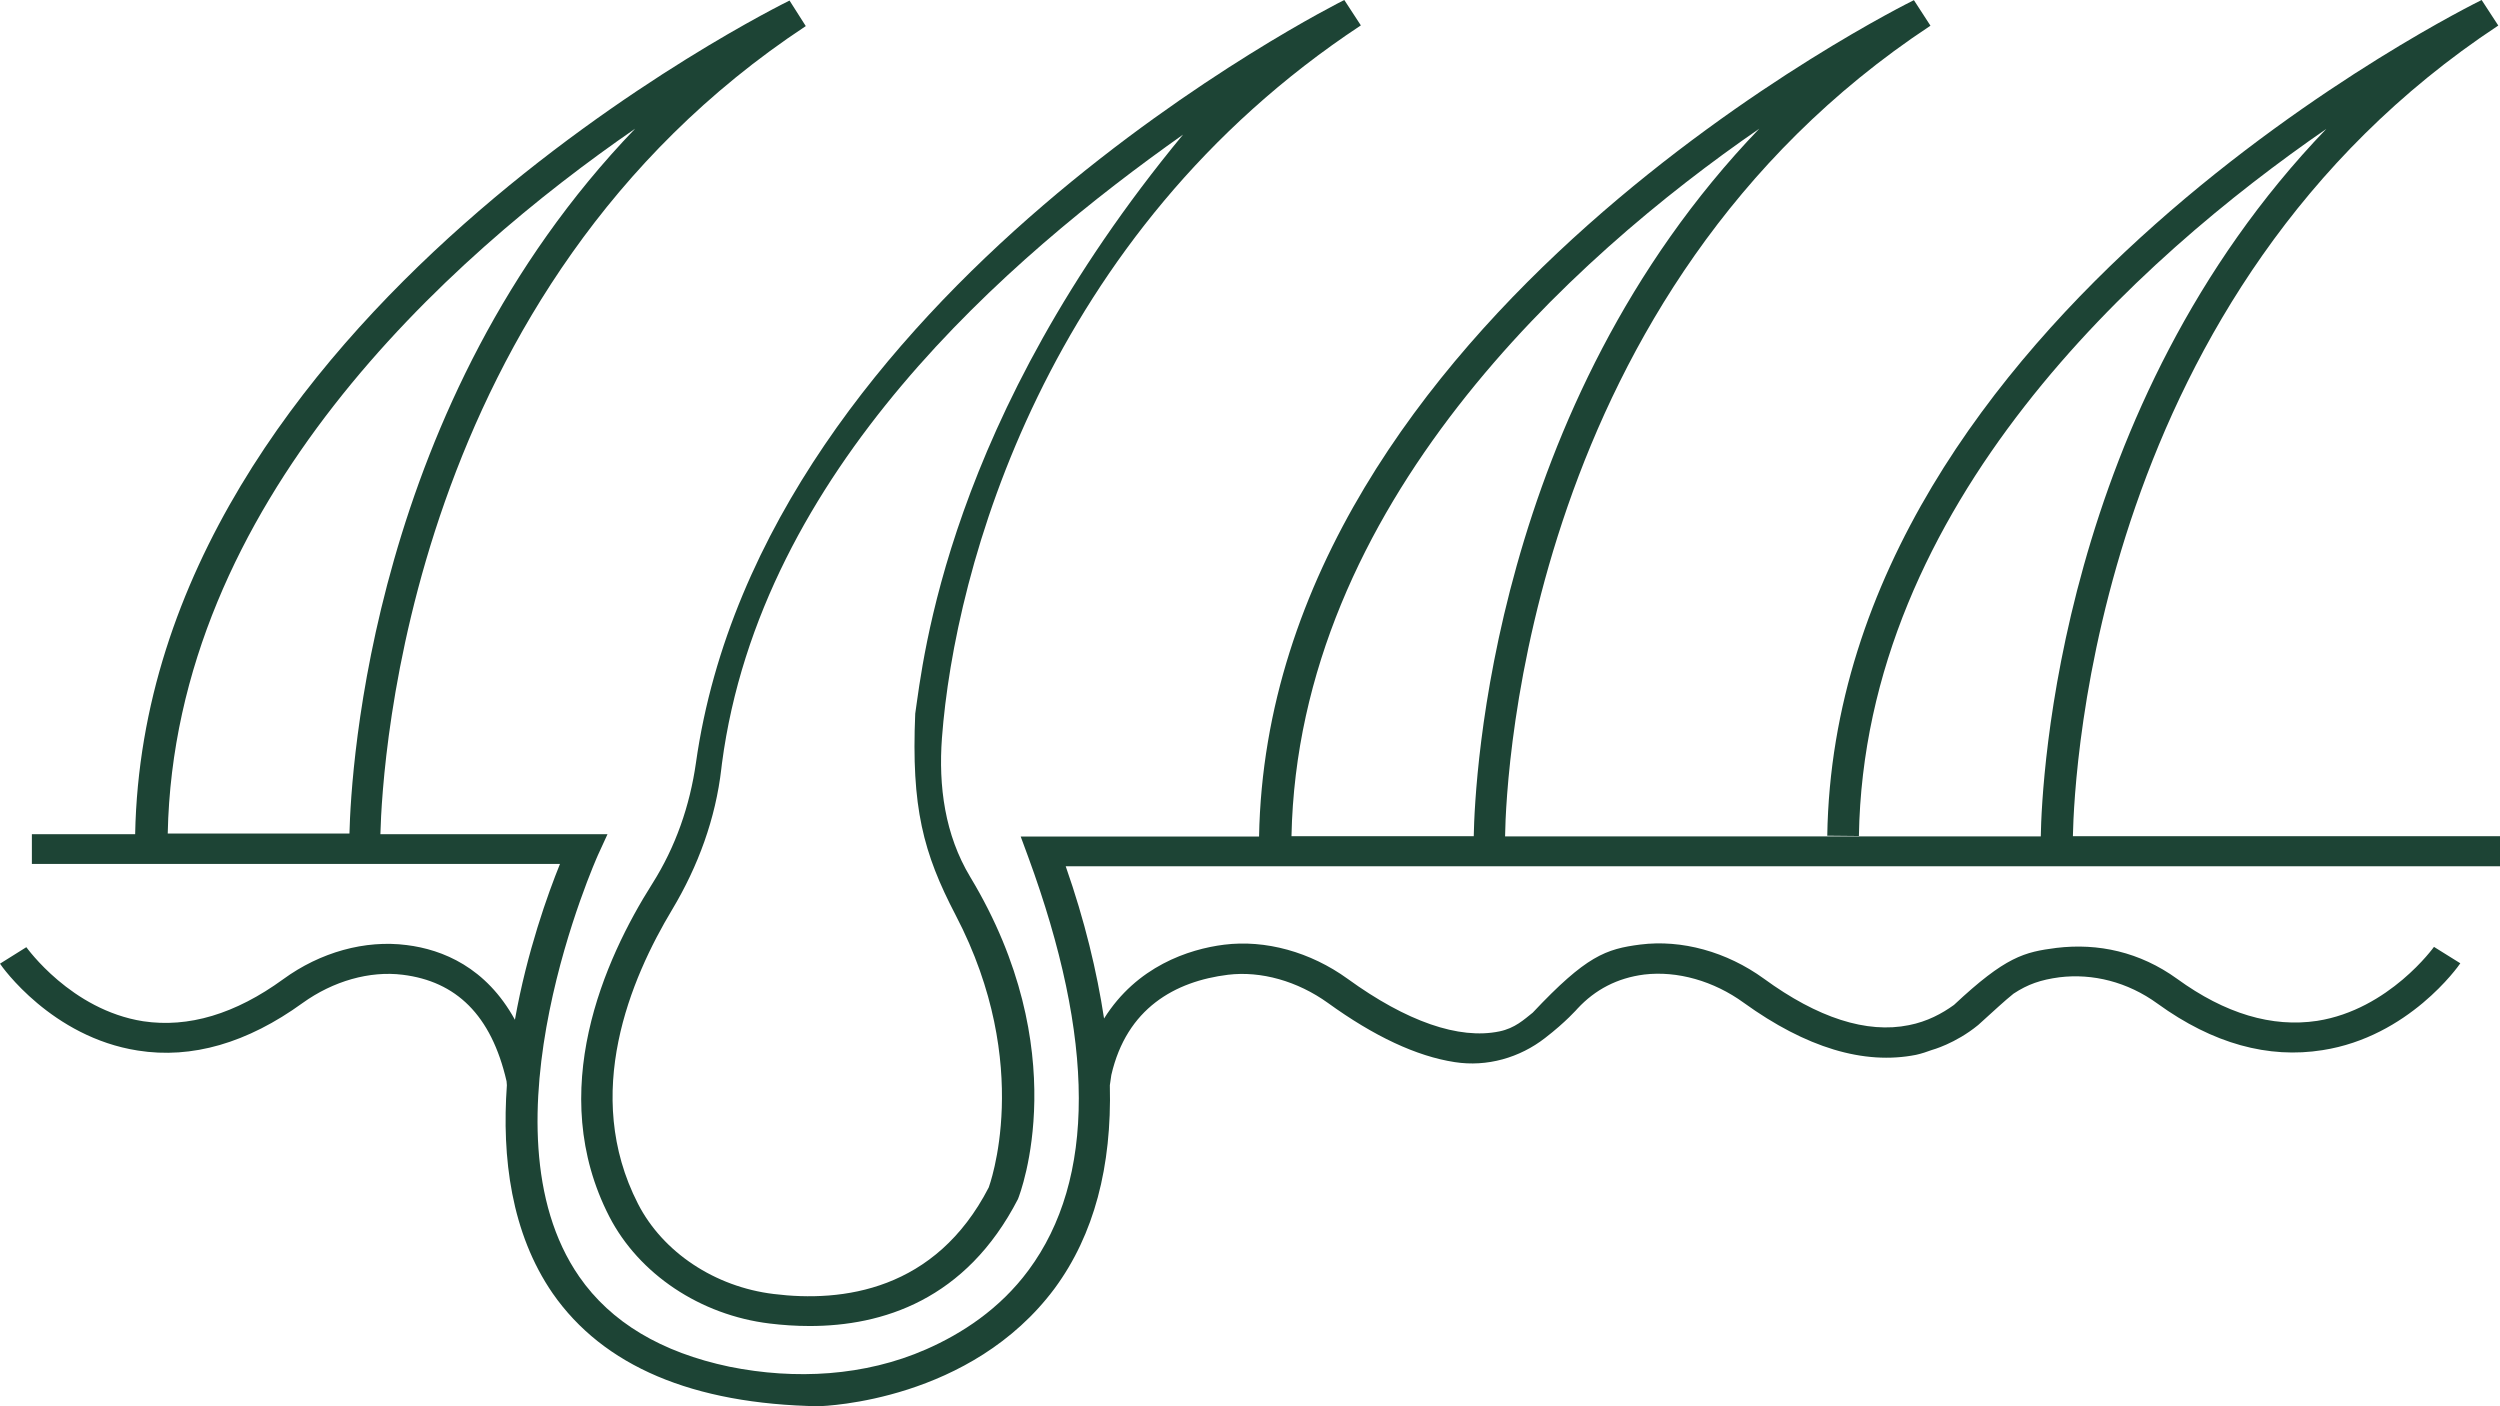
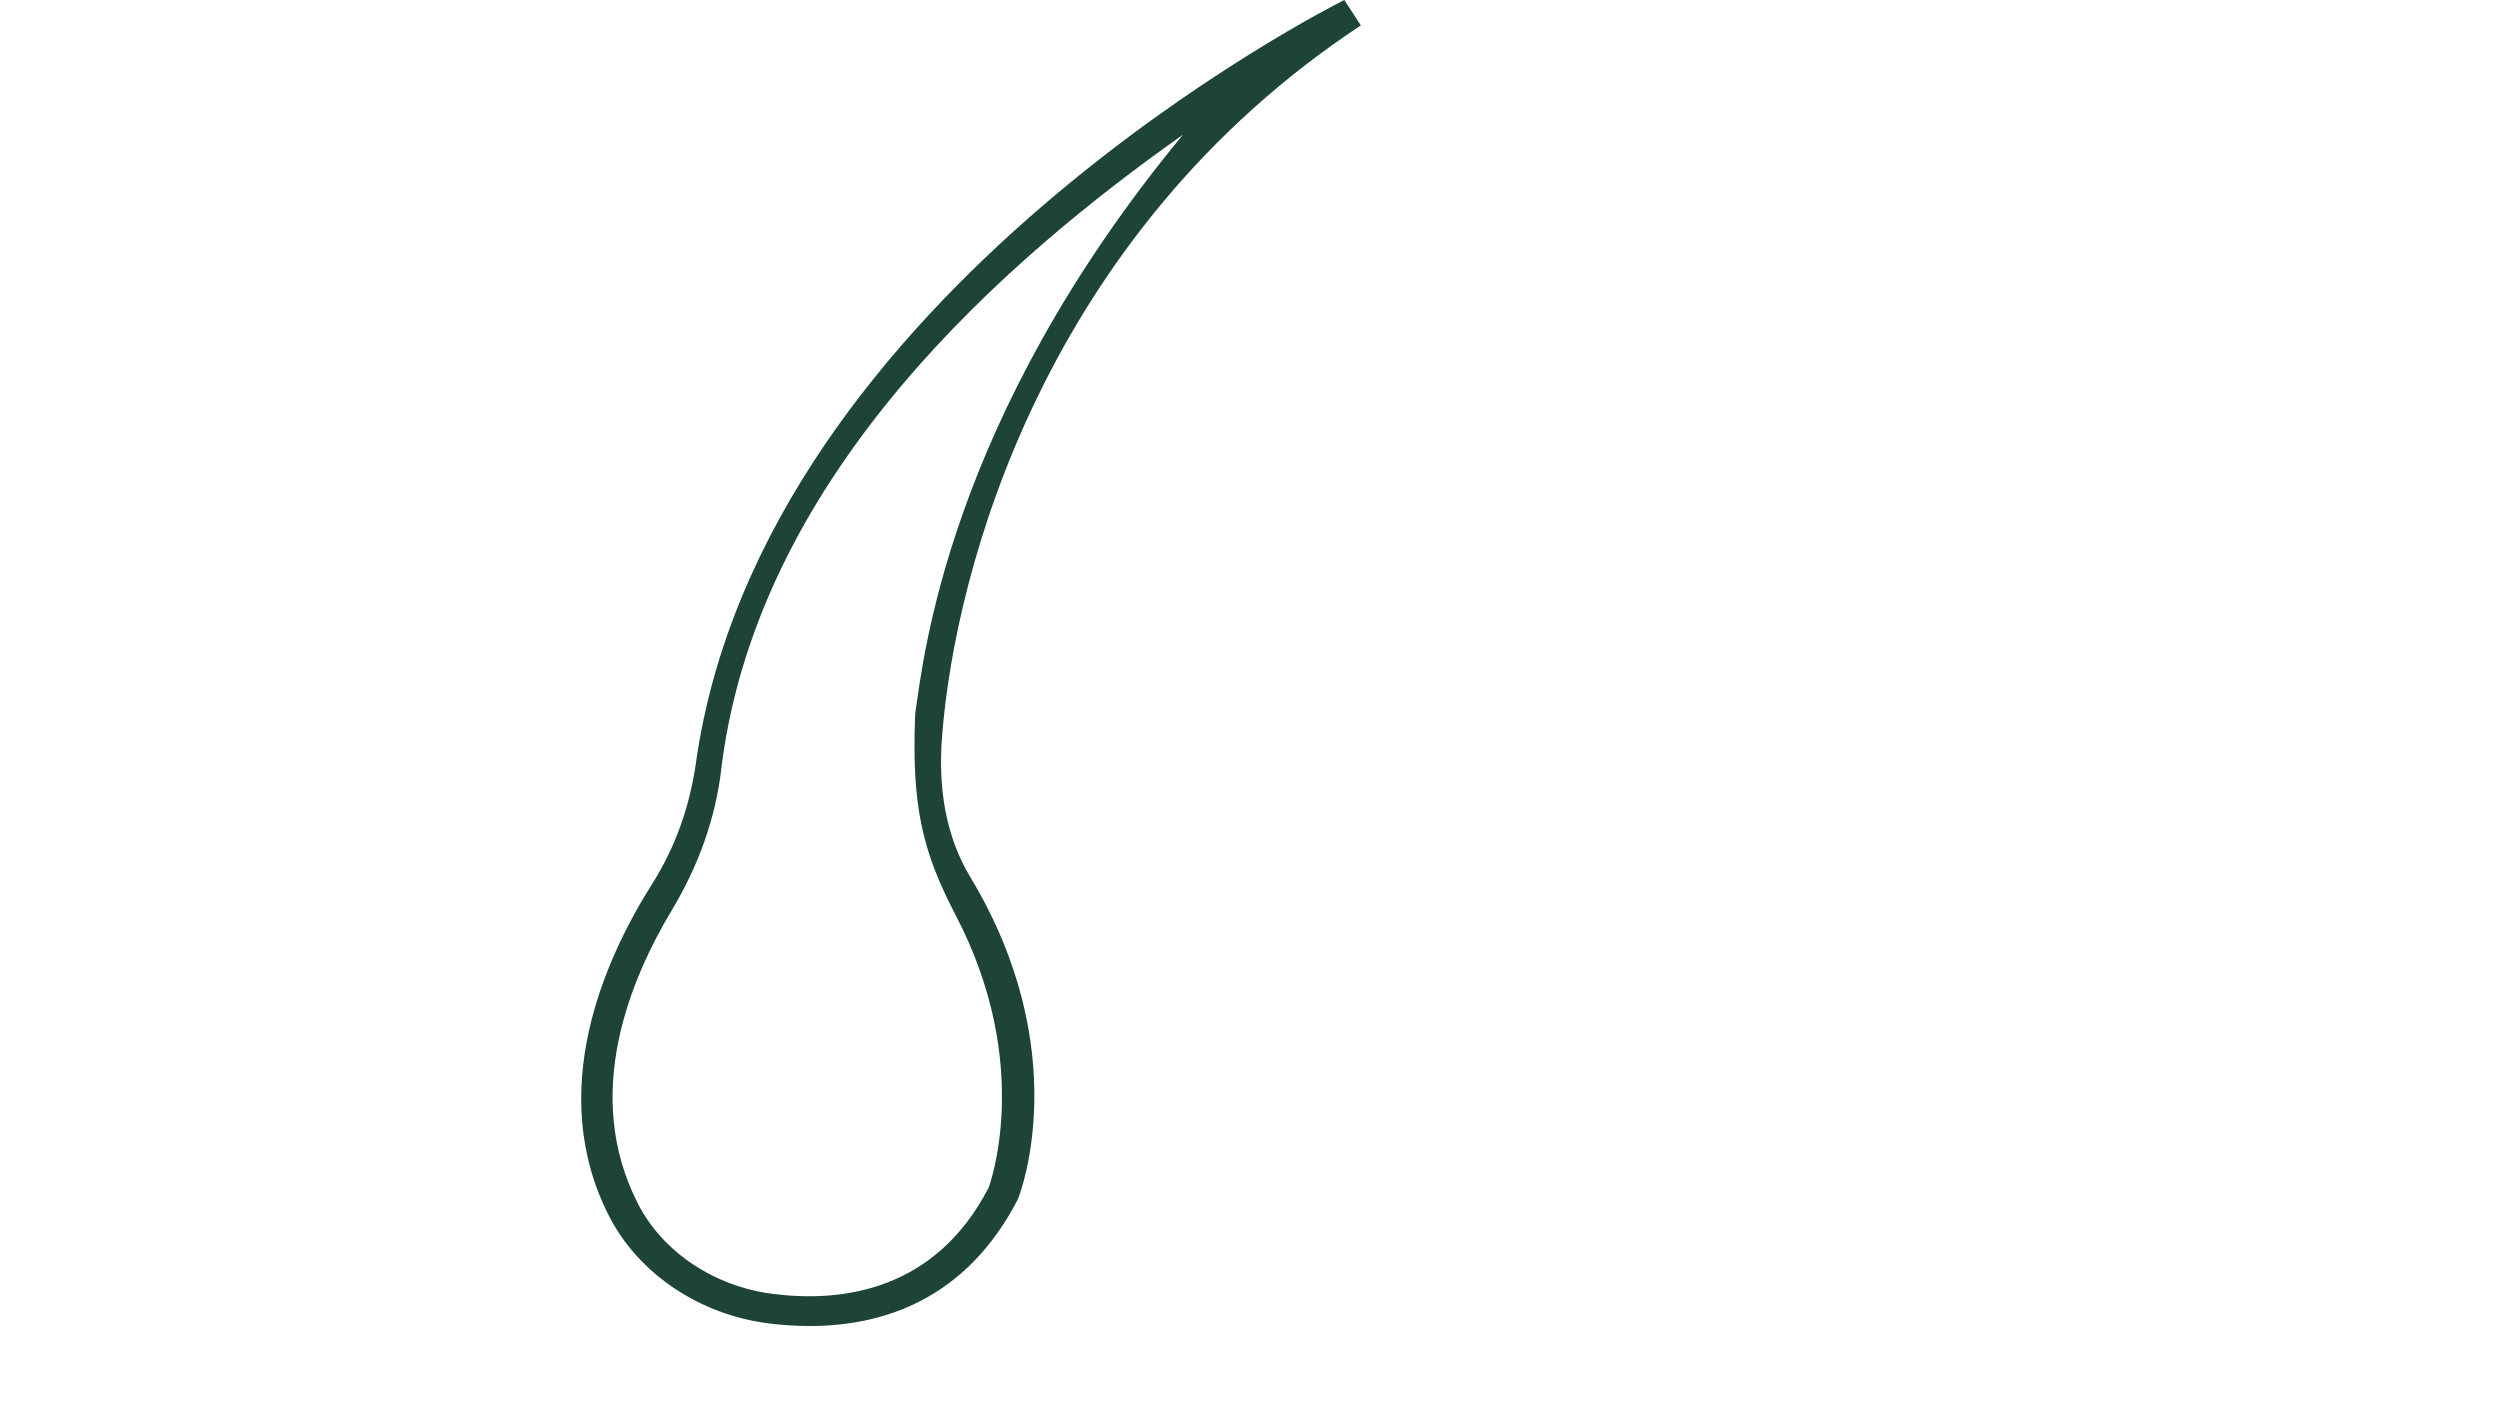
<svg xmlns="http://www.w3.org/2000/svg" fill="none" viewBox="0 0 32 18" height="18" width="32">
-   <path fill="#1D4435" d="M32 10.703H26.533C26.55 9.882 26.84 3.718 31.978 0.327L31.765 0C31.685 0.041 23.494 4.05 23.389 10.697L23.794 10.701C23.863 6.452 27.383 3.302 29.777 1.65C26.359 5.205 26.134 9.983 26.122 10.706H19.265C19.277 9.884 19.573 3.72 24.71 0.329L24.498 0.002C24.417 0.043 16.238 4.073 16.116 10.708H13.065L13.158 10.96C14.022 13.312 14.027 15.094 13.165 16.259C12.796 16.758 12.307 17.073 11.853 17.272C11.069 17.616 10.18 17.664 9.337 17.494C8.467 17.311 7.82 16.927 7.414 16.341C6.093 14.433 7.639 10.978 7.654 10.944L7.776 10.678H4.869C4.893 9.754 5.235 3.688 10.314 0.334L10.106 0.007C10.026 0.048 1.857 4.045 1.73 10.678H0.408V11.058H7.168C7.014 11.438 6.745 12.184 6.591 13.053C6.222 12.381 5.665 12.154 5.206 12.097C4.673 12.028 4.099 12.188 3.625 12.534C3.012 12.98 2.411 13.159 1.832 13.072C0.909 12.927 0.344 12.131 0.337 12.124L0 12.335C0.024 12.374 0.662 13.275 1.764 13.447C2.455 13.557 3.166 13.351 3.874 12.838C4.265 12.557 4.732 12.424 5.155 12.477C5.834 12.561 6.288 12.987 6.484 13.84L6.488 13.891C6.422 14.813 6.542 15.783 7.075 16.556C7.722 17.485 8.863 17.973 10.485 18C10.563 17.995 12.427 17.936 13.502 16.488C14.005 15.803 14.232 14.932 14.206 13.891L14.225 13.76C14.421 12.907 15.039 12.561 15.718 12.477C16.14 12.426 16.607 12.557 16.998 12.838C17.587 13.264 18.131 13.52 18.62 13.595C19.035 13.66 19.453 13.538 19.776 13.287C20.044 13.081 20.193 12.909 20.193 12.909C20.418 12.667 20.701 12.518 21.046 12.474C21.468 12.424 21.935 12.555 22.321 12.836C23.117 13.41 23.858 13.634 24.525 13.502C24.598 13.486 24.664 13.463 24.727 13.44C24.727 13.44 25.028 13.36 25.321 13.12C25.529 12.932 25.658 12.811 25.773 12.719C25.956 12.598 26.122 12.541 26.362 12.509C26.784 12.458 27.231 12.566 27.617 12.847C28.328 13.362 29.037 13.552 29.728 13.442C30.83 13.271 31.467 12.369 31.492 12.33L31.155 12.12C31.155 12.12 30.581 12.923 29.66 13.067C29.083 13.154 28.482 12.976 27.867 12.529C27.39 12.184 26.855 12.069 26.323 12.133C25.912 12.186 25.675 12.241 25.011 12.863C24.859 12.973 24.669 13.076 24.434 13.122C23.894 13.232 23.267 13.03 22.578 12.527C22.101 12.181 21.525 12.024 20.997 12.09C20.555 12.147 20.306 12.232 19.619 12.962C19.509 13.049 19.392 13.161 19.192 13.202C18.676 13.309 18.004 13.076 17.25 12.529C16.773 12.184 16.197 12.026 15.669 12.092C15.215 12.149 14.55 12.369 14.132 13.037C14.04 12.435 13.886 11.788 13.641 11.088H32V10.708V10.703ZM2.147 10.669C2.233 6.436 5.741 3.295 8.13 1.647C4.756 5.153 4.493 9.848 4.473 10.669H2.147ZM16.531 10.703C16.617 6.466 20.127 3.295 22.519 1.647C19.101 5.203 18.877 9.98 18.864 10.703H16.531Z" />
  <path fill="#1D4435" d="M17.419 0.325L17.207 0C17.129 0.039 9.763 3.723 8.908 9.765C8.83 10.312 8.649 10.838 8.349 11.312C7.736 12.28 6.978 13.973 7.799 15.572C8.178 16.307 8.962 16.833 9.851 16.941C10.015 16.961 10.188 16.973 10.364 16.973C11.29 16.973 12.363 16.643 13.03 15.348C13.064 15.264 13.758 13.447 12.419 11.225C12.094 10.685 12.011 10.063 12.057 9.445C12.219 7.283 13.376 2.995 17.419 0.325ZM12.233 11.715C13.242 13.648 12.656 15.195 12.656 15.199C11.974 16.522 10.782 16.673 9.903 16.563C9.15 16.472 8.483 16.028 8.166 15.408C7.445 14.001 8.073 12.527 8.603 11.644C8.938 11.085 9.16 10.475 9.233 9.839L9.241 9.772C9.736 6.022 12.92 3.295 15.143 1.723C12.121 5.377 11.815 8.461 11.715 9.134C11.664 10.333 11.815 10.914 12.233 11.715Z" />
</svg>